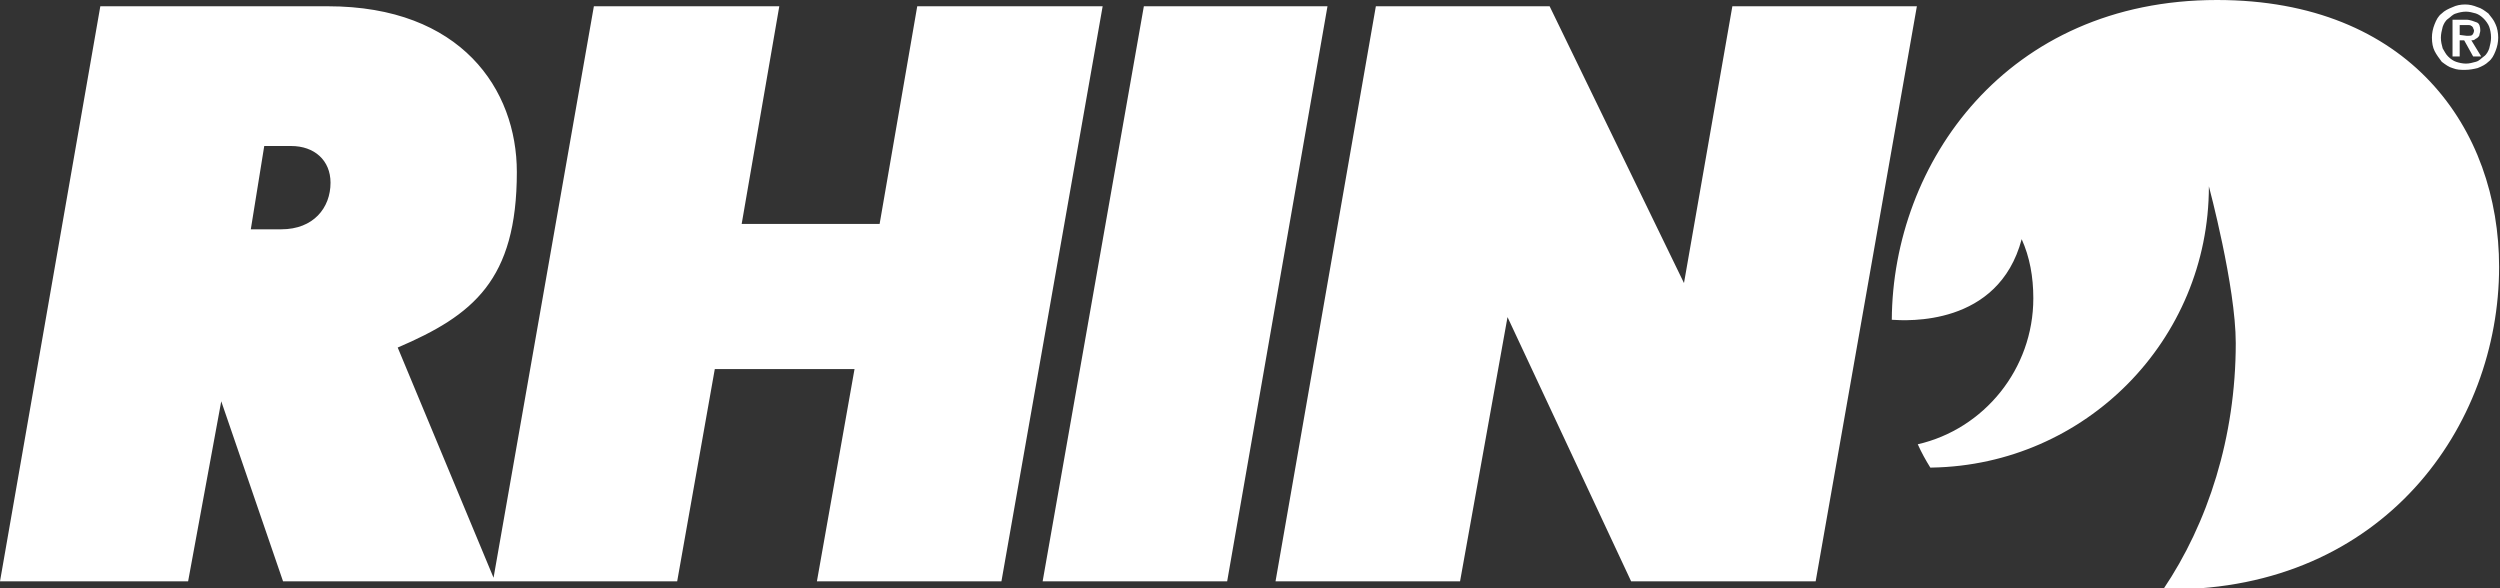
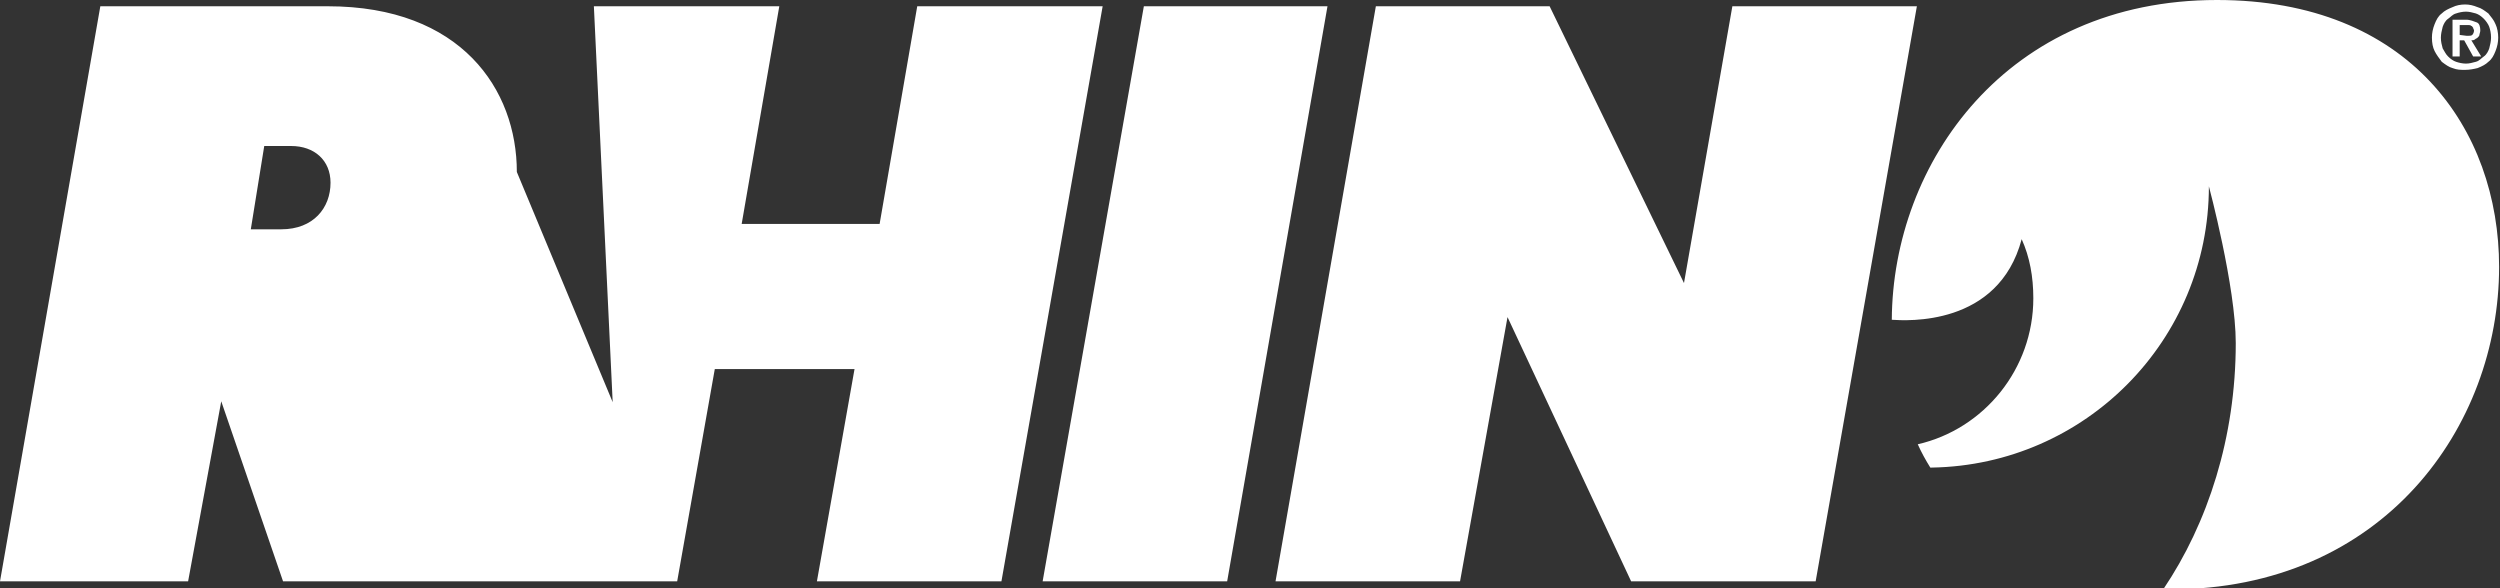
<svg xmlns="http://www.w3.org/2000/svg" version="1.1" id="Layer_1" x="0px" y="0px" width="279.1px" height="65.7px" viewBox="0 0 279.1 65.7" style="enable-background:new 0 0 279.1 65.7;" xml:space="preserve">
  <rect x="0" y="0" width="279.1" height="65.7" fill="#333333" stroke="none" />
  <style type="text/css">
	.st0{fill:#FFFFFF;}
</style>
  <g>
-     <path class="st0" d="M274.6,3.9V2.8h0.7c0.1,0,0.2,0,0.3,0c0.1,0,0.2,0,0.3,0.1c0.1,0,0.1,0.1,0.2,0.2c0,0.1,0.1,0.2,0.1,0.3   c0,0.2-0.1,0.4-0.2,0.5c-0.1,0.1-0.3,0.1-0.6,0.1L274.6,3.9L274.6,3.9z M273.8,2.2v4.1h0.8V4.5h0.5l1,1.8h0.9l-1.1-1.8   c0.1,0,0.3,0,0.4-0.1s0.2-0.1,0.3-0.2s0.2-0.2,0.2-0.3c0-0.1,0.1-0.3,0.1-0.5c0-0.4-0.1-0.8-0.4-0.9s-0.7-0.3-1.2-0.3L273.8,2.2   L273.8,2.2z M272.5,4.2c0-0.4,0.1-0.8,0.2-1.2c0.1-0.3,0.3-0.7,0.6-0.9s0.5-0.5,0.9-0.6c0.3-0.1,0.7-0.2,1.1-0.2   c0.4,0,0.7,0.1,1.1,0.2c0.3,0.1,0.6,0.3,0.9,0.6c0.2,0.2,0.5,0.6,0.6,0.9c0.1,0.3,0.2,0.7,0.2,1.2c0,0.4-0.1,0.8-0.2,1.2   c-0.1,0.3-0.3,0.7-0.6,0.9s-0.5,0.5-0.9,0.6s-0.7,0.2-1.1,0.2c-0.4,0-0.8-0.1-1.1-0.2c-0.3-0.1-0.6-0.3-0.9-0.6s-0.4-0.6-0.6-0.9   C272.6,5,272.5,4.7,272.5,4.2 M271.5,4.2c0,0.6,0.1,1.1,0.3,1.5s0.5,0.8,0.8,1.2c0.4,0.3,0.8,0.6,1.2,0.7c0.5,0.2,0.9,0.2,1.4,0.2   s1-0.1,1.4-0.2c0.5-0.2,0.9-0.4,1.2-0.7c0.4-0.3,0.6-0.7,0.8-1.2s0.3-1,0.3-1.5s-0.1-1.1-0.3-1.5c-0.2-0.5-0.5-0.8-0.8-1.2   c-0.4-0.3-0.8-0.6-1.2-0.7c-0.5-0.2-0.9-0.3-1.4-0.3s-1,0.1-1.4,0.3c-0.5,0.2-0.9,0.4-1.2,0.7c-0.4,0.3-0.6,0.7-0.8,1.2   C271.6,3.2,271.5,3.7,271.5,4.2 M247.5,0c-23.5,0-36.2,18.2-36.3,35.7c1.6,0.1,11.9,0.8,14.5-9c0.9,2,1.3,4.2,1.3,6.6   c0,7.9-5.5,14.6-12.9,16.3c0.4,0.9,0.9,1.8,1.4,2.6c0.1,0,0.2,0,0.2,0c17.1-0.3,30.9-14.2,30.9-31.4c0,0,3,11.2,3,17.5   c0,10.5-3.1,20.1-8.1,27.5c0.3,0,0.5,0,0.8,0c23.8,0,36.7-18.2,36.7-36C279,14.4,269,0,247.5,0 M36.9,20.4c0-2.5-1.8-4.1-4.4-4.1   h-3L28,25.6h3.4C35,25.6,36.9,23.2,36.9,20.4 M123.1,0.7l-11.3,64.2H91.2l4.2-23.7H79.8l-4.2,23.7H55.3H31.6l-6.9-20.1L21,64.9H0   L11.2,0.7h25.4c14.9,0,21.1,9.3,21.1,18.5c0,12.1-4.9,16-13.3,19.6l10.7,25.7L66.3,0.7h20.7l-4.2,24.3h15.4l4.2-24.3   C102.4,0.7,123.1,0.7,123.1,0.7z M127.7,0.7l-11.3,64.2H137l11.2-64.2H127.7z M173,0.7l15,30.9l5.4-30.9H214l-11.3,64.2h-20.6   l-13.8-29.5L163,64.9h-20.6l11.2-64.2H173z" />
+     <path class="st0" d="M274.6,3.9V2.8h0.7c0.1,0,0.2,0,0.3,0c0.1,0,0.2,0,0.3,0.1c0.1,0,0.1,0.1,0.2,0.2c0,0.1,0.1,0.2,0.1,0.3   c0,0.2-0.1,0.4-0.2,0.5c-0.1,0.1-0.3,0.1-0.6,0.1L274.6,3.9L274.6,3.9z M273.8,2.2v4.1h0.8V4.5h0.5l1,1.8h0.9l-1.1-1.8   c0.1,0,0.3,0,0.4-0.1s0.2-0.1,0.3-0.2s0.2-0.2,0.2-0.3c0-0.1,0.1-0.3,0.1-0.5c0-0.4-0.1-0.8-0.4-0.9s-0.7-0.3-1.2-0.3L273.8,2.2   L273.8,2.2z M272.5,4.2c0-0.4,0.1-0.8,0.2-1.2c0.1-0.3,0.3-0.7,0.6-0.9s0.5-0.5,0.9-0.6c0.3-0.1,0.7-0.2,1.1-0.2   c0.4,0,0.7,0.1,1.1,0.2c0.3,0.1,0.6,0.3,0.9,0.6c0.2,0.2,0.5,0.6,0.6,0.9c0.1,0.3,0.2,0.7,0.2,1.2c0,0.4-0.1,0.8-0.2,1.2   c-0.1,0.3-0.3,0.7-0.6,0.9s-0.5,0.5-0.9,0.6s-0.7,0.2-1.1,0.2c-0.4,0-0.8-0.1-1.1-0.2c-0.3-0.1-0.6-0.3-0.9-0.6s-0.4-0.6-0.6-0.9   C272.6,5,272.5,4.7,272.5,4.2 M271.5,4.2c0,0.6,0.1,1.1,0.3,1.5s0.5,0.8,0.8,1.2c0.4,0.3,0.8,0.6,1.2,0.7c0.5,0.2,0.9,0.2,1.4,0.2   s1-0.1,1.4-0.2c0.5-0.2,0.9-0.4,1.2-0.7c0.4-0.3,0.6-0.7,0.8-1.2s0.3-1,0.3-1.5s-0.1-1.1-0.3-1.5c-0.2-0.5-0.5-0.8-0.8-1.2   c-0.4-0.3-0.8-0.6-1.2-0.7c-0.5-0.2-0.9-0.3-1.4-0.3s-1,0.1-1.4,0.3c-0.5,0.2-0.9,0.4-1.2,0.7c-0.4,0.3-0.6,0.7-0.8,1.2   C271.6,3.2,271.5,3.7,271.5,4.2 M247.5,0c-23.5,0-36.2,18.2-36.3,35.7c1.6,0.1,11.9,0.8,14.5-9c0.9,2,1.3,4.2,1.3,6.6   c0,7.9-5.5,14.6-12.9,16.3c0.4,0.9,0.9,1.8,1.4,2.6c0.1,0,0.2,0,0.2,0c17.1-0.3,30.9-14.2,30.9-31.4c0,0,3,11.2,3,17.5   c0,10.5-3.1,20.1-8.1,27.5c0.3,0,0.5,0,0.8,0c23.8,0,36.7-18.2,36.7-36C279,14.4,269,0,247.5,0 M36.9,20.4c0-2.5-1.8-4.1-4.4-4.1   h-3L28,25.6h3.4C35,25.6,36.9,23.2,36.9,20.4 M123.1,0.7l-11.3,64.2H91.2l4.2-23.7H79.8l-4.2,23.7H55.3H31.6l-6.9-20.1L21,64.9H0   L11.2,0.7h25.4c14.9,0,21.1,9.3,21.1,18.5l10.7,25.7L66.3,0.7h20.7l-4.2,24.3h15.4l4.2-24.3   C102.4,0.7,123.1,0.7,123.1,0.7z M127.7,0.7l-11.3,64.2H137l11.2-64.2H127.7z M173,0.7l15,30.9l5.4-30.9H214l-11.3,64.2h-20.6   l-13.8-29.5L163,64.9h-20.6l11.2-64.2H173z" />
  </g>
</svg>